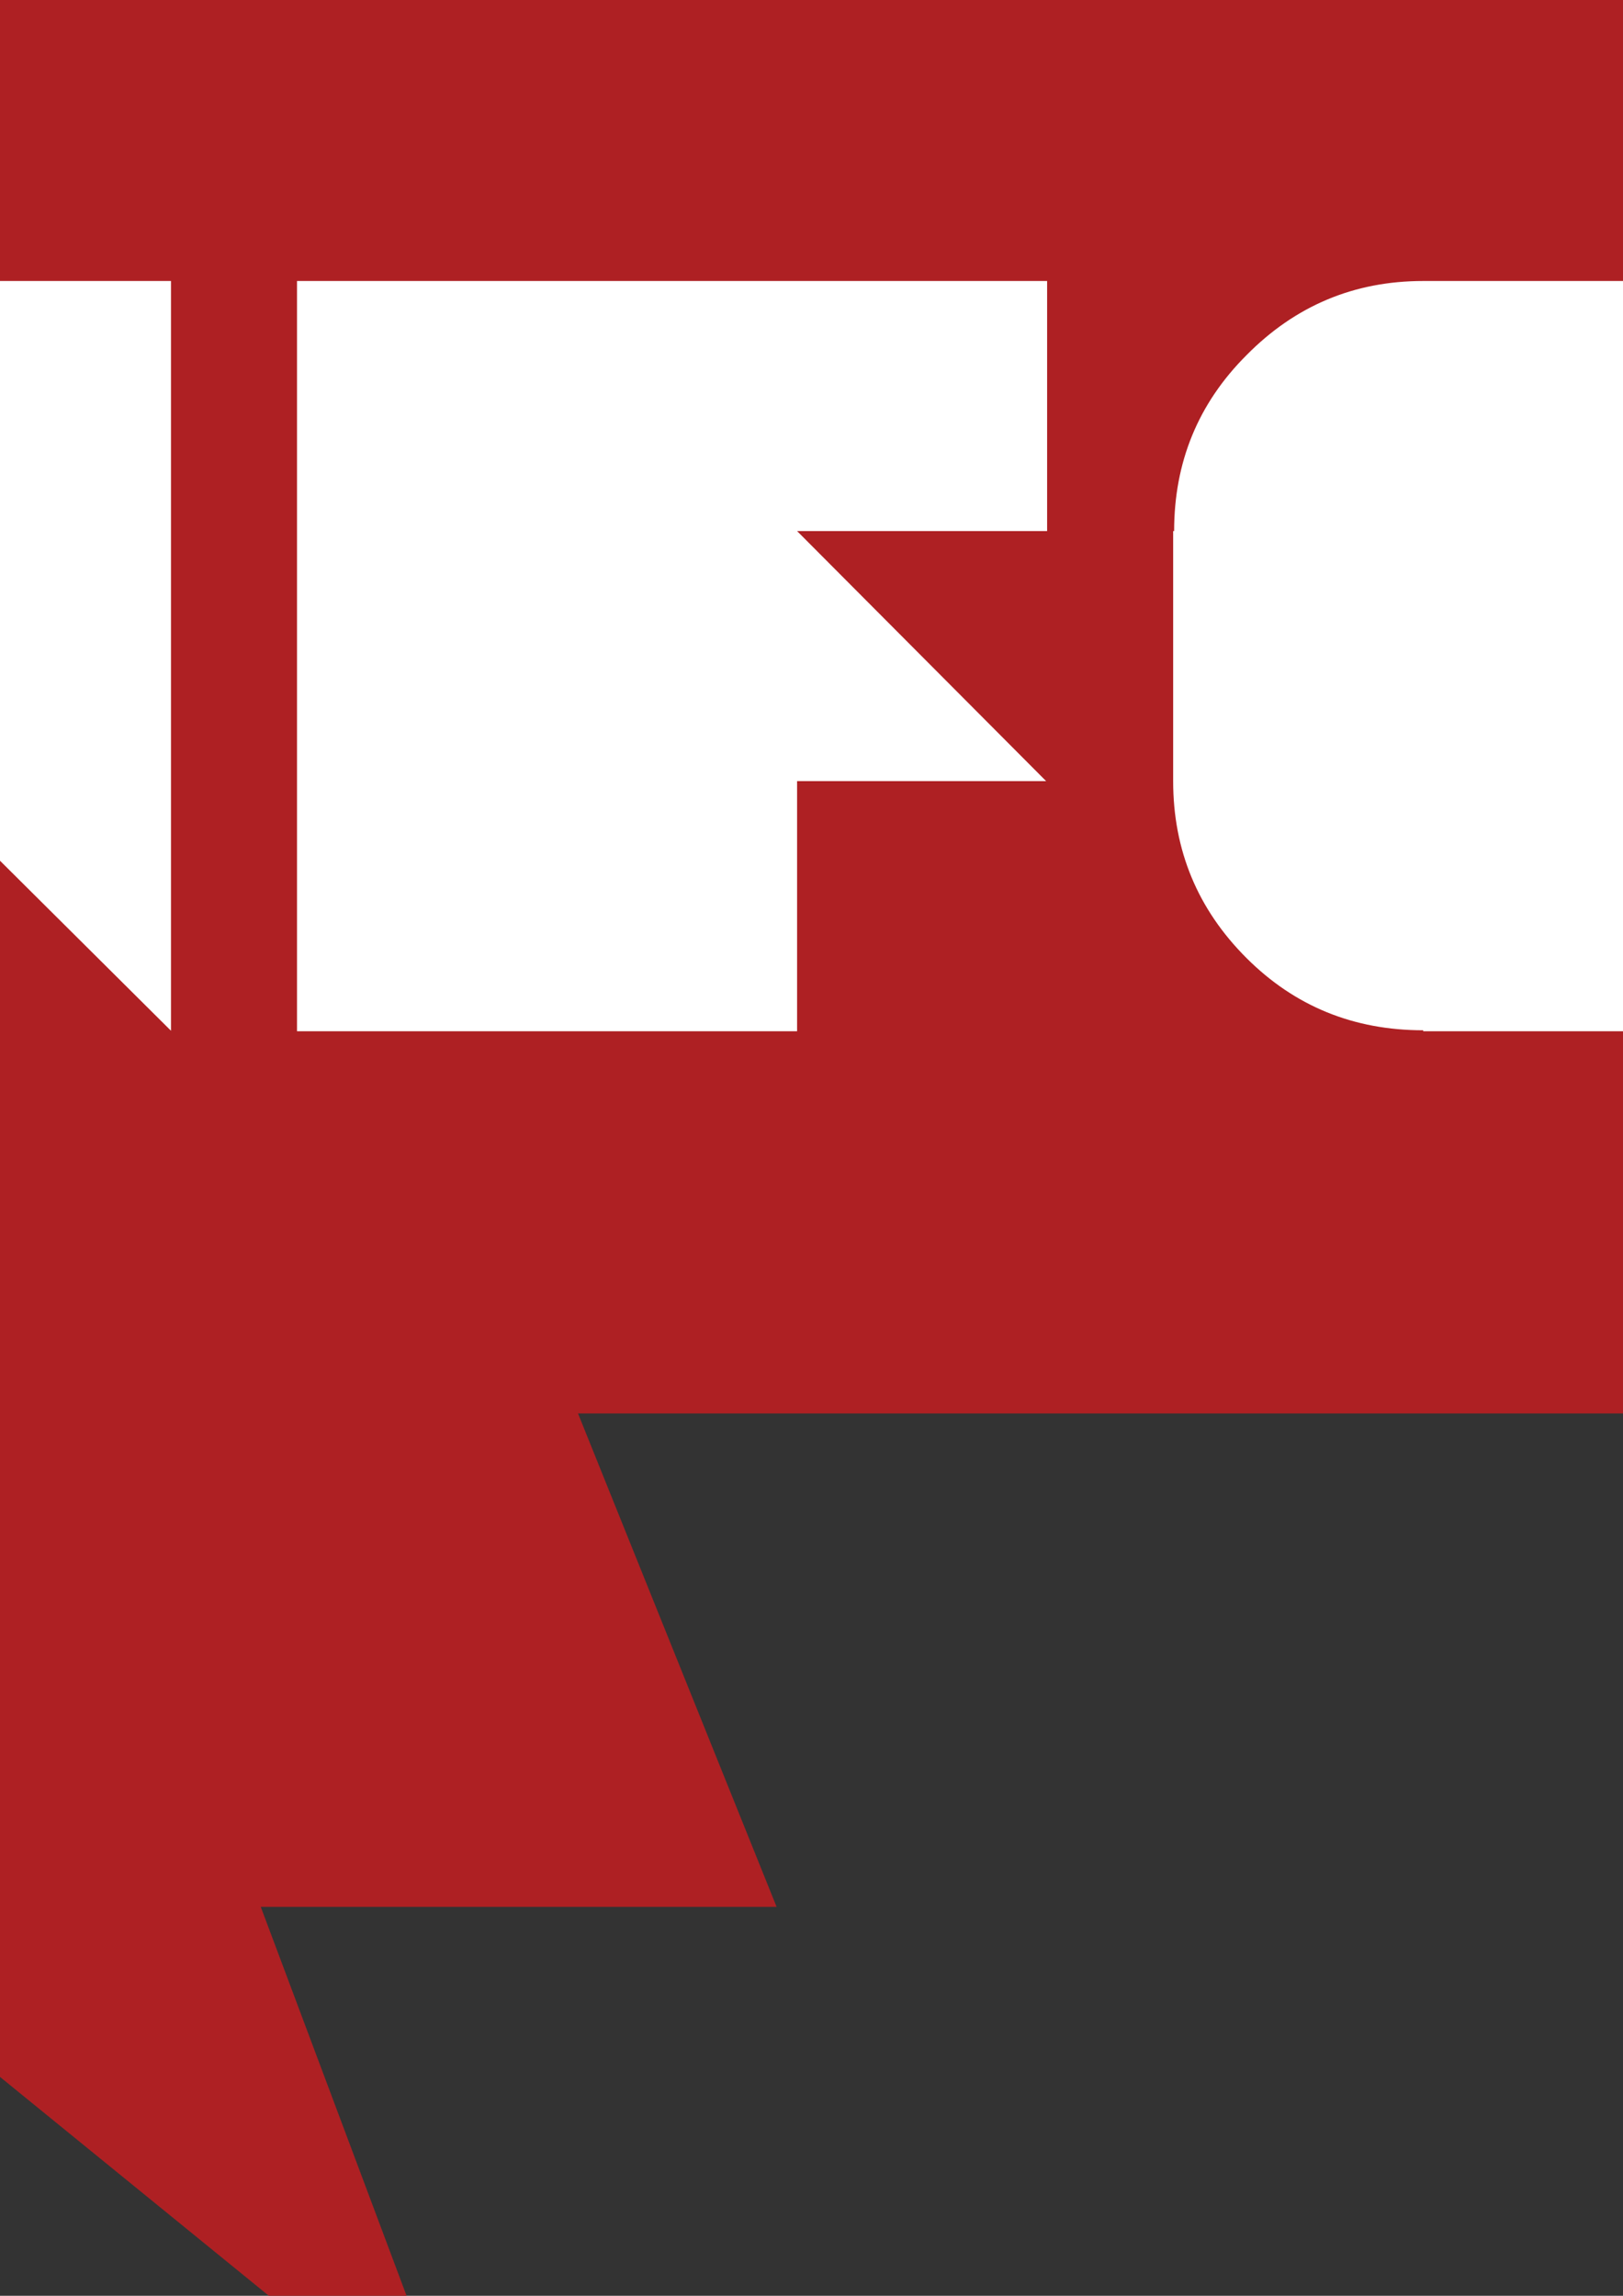
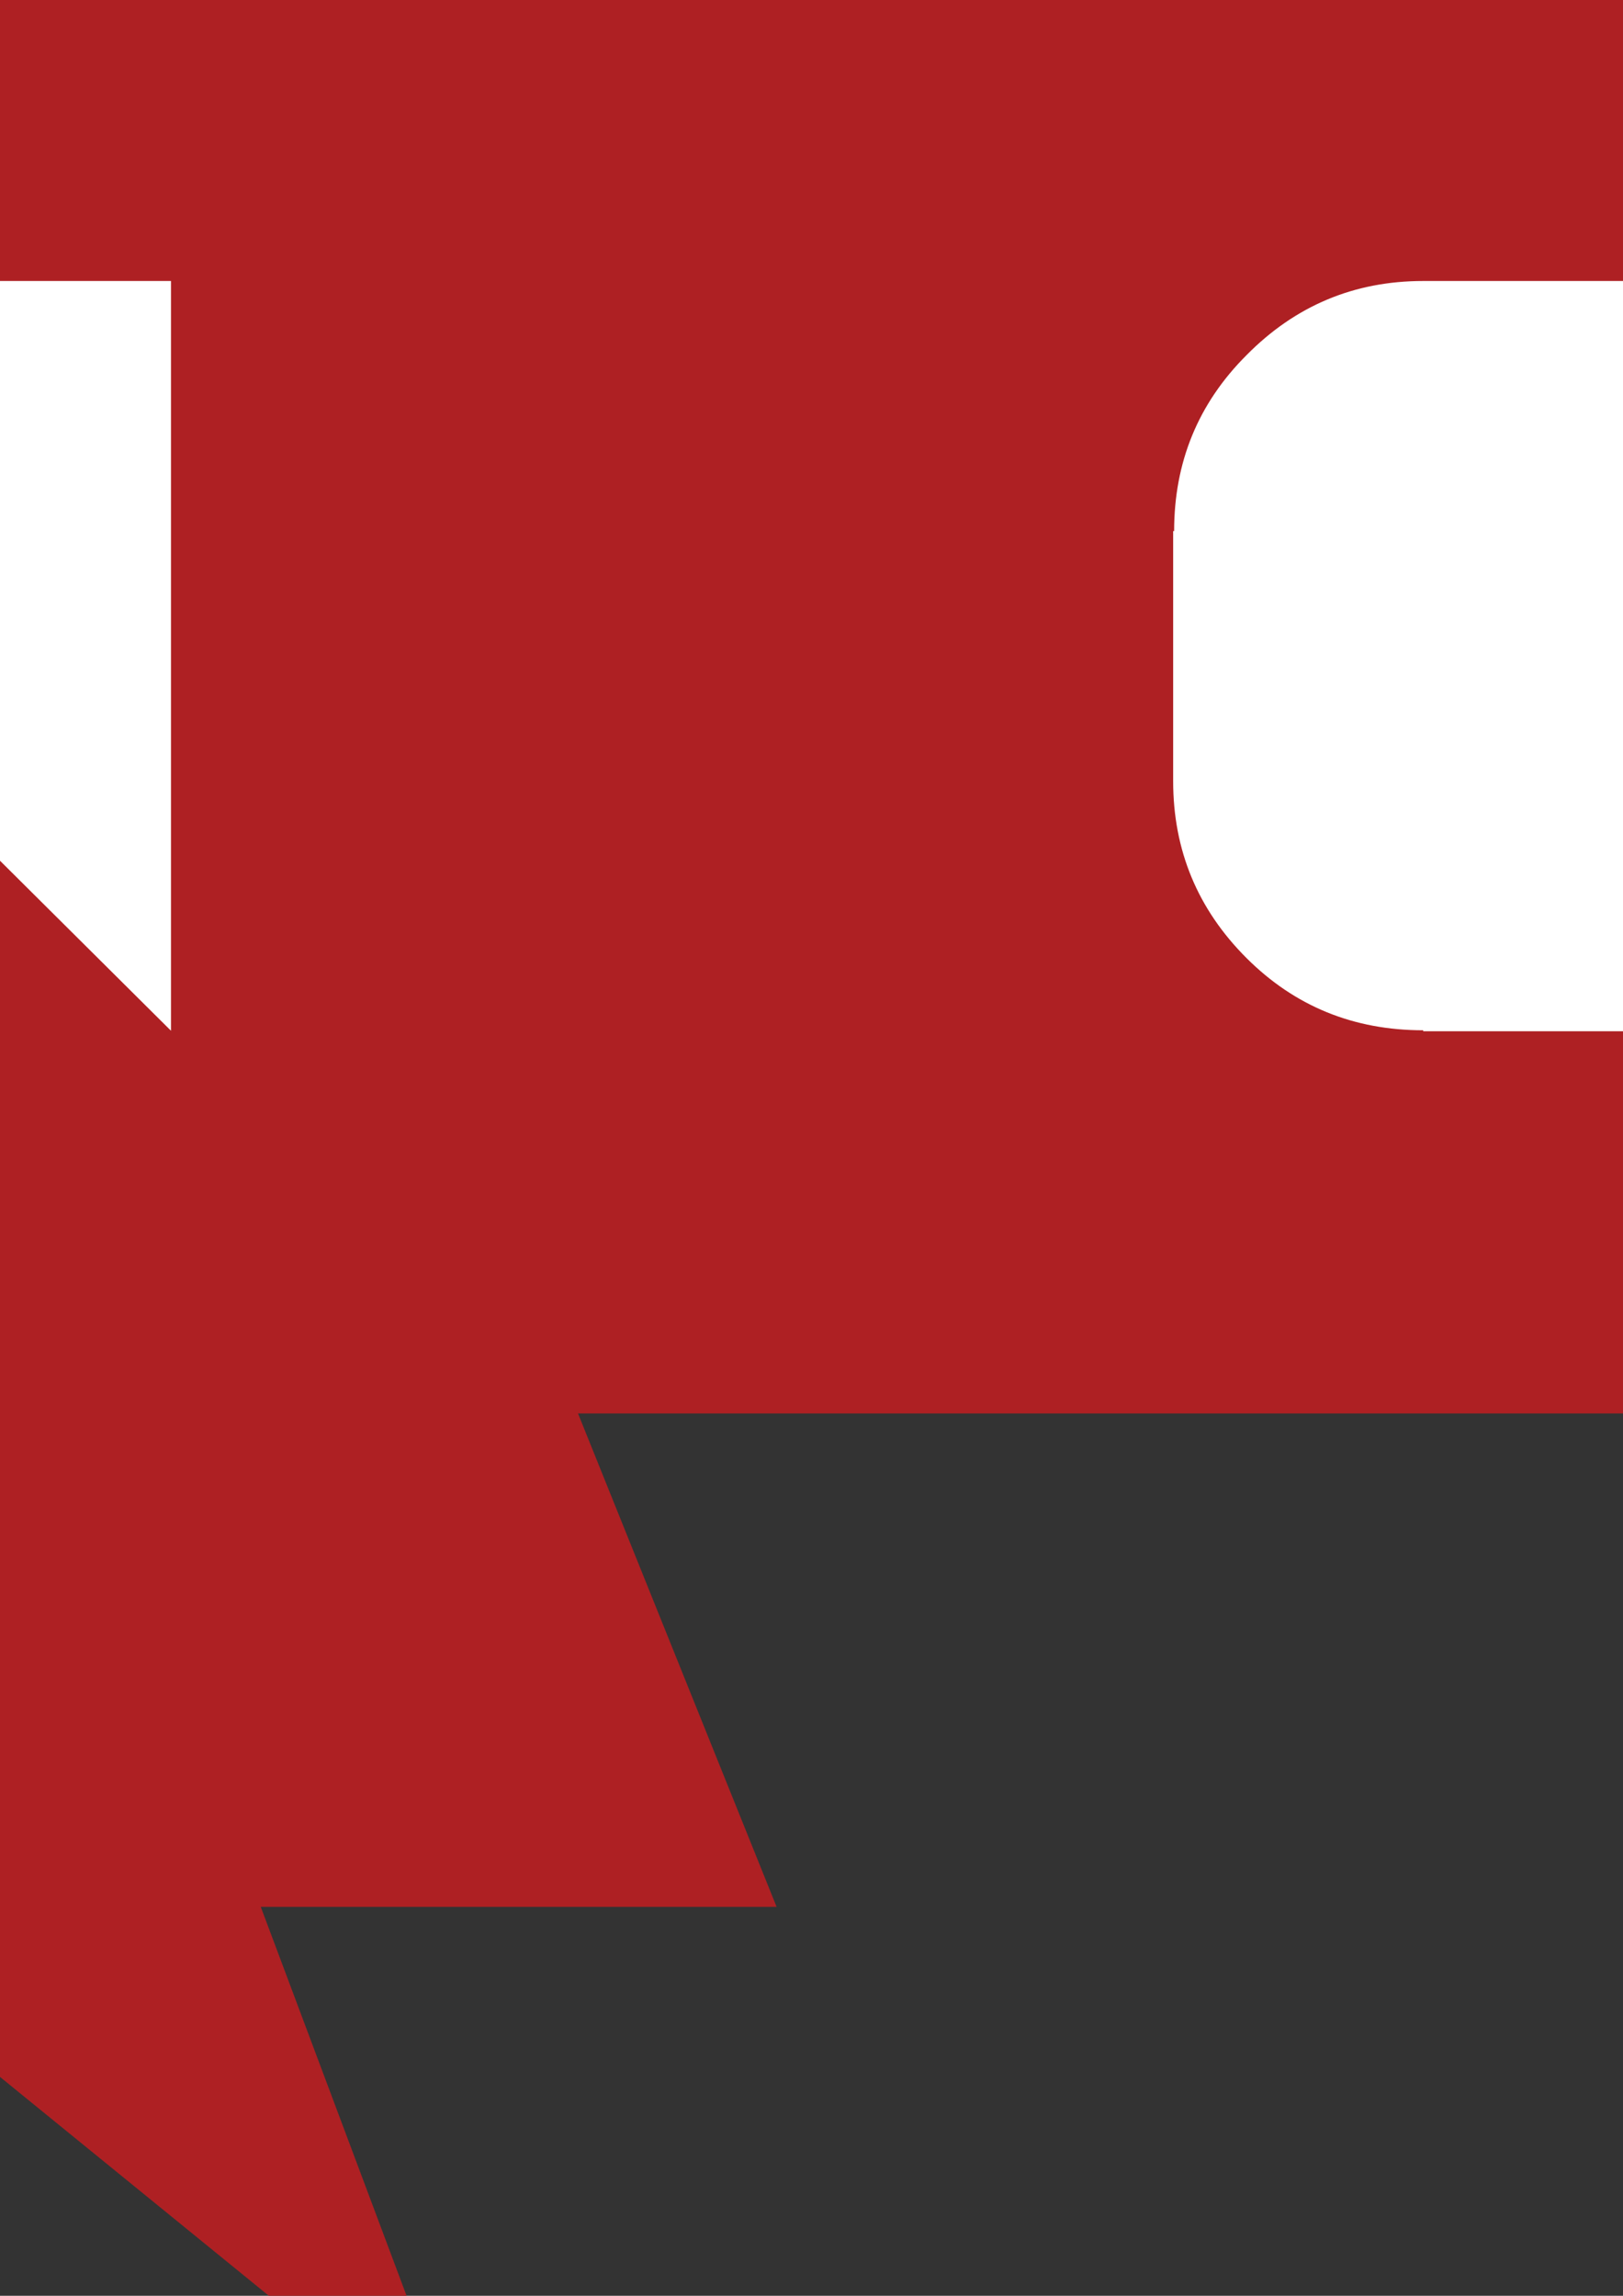
<svg xmlns="http://www.w3.org/2000/svg" width="595.28pt" height="841.89pt" viewBox="0 0 595.28 841.89" version="1.1">
  <rect x="0" y="0" width="595.28" height="841.89" fill="#333333" stroke="none" />
  <defs>
    <clipPath id="clip1">
      <path d="M 430 103 L 595.281 103 L 595.281 379 L 430 379 Z M 430 103 " />
    </clipPath>
  </defs>
  <g id="surface1">
    <path style=" stroke:none;fill-rule:nonzero;fill:rgb(68.199%,12.5%,13.699%);fill-opacity:1;" d="M 0 0 L 0 761.625 L 98.613 841.891 L 149.125 841.891 L 95.637 699.254 L 284.836 699.254 L 212 518.316 L 595.273 518.316 L 595.273 0 " />
-     <path style=" stroke:none;fill-rule:nonzero;fill:rgb(100%,100%,100%);fill-opacity:1;" d="M 108.934 378.168 L 108.934 103.043 L 384.059 103.043 L 384.059 194.746 L 292.352 194.746 L 383.703 286.453 L 292.352 286.453 L 292.352 378.168 " />
    <g clip-path="url(#clip1)" clip-rule="nonzero">
      <path style=" stroke:none;fill-rule:nonzero;fill:rgb(100%,100%,100%);fill-opacity:1;" d="M 521.996 378.168 L 521.996 377.812 C 496.445 377.812 474.84 368.977 457.16 351.297 C 439.246 333.391 430.289 311.777 430.289 286.453 L 430.289 194.746 L 430.645 194.746 C 430.645 169.434 439.48 147.934 457.16 130.27 C 475.066 112.113 496.676 103.043 521.996 103.043 L 705.414 103.043 L 613.703 194.746 L 613.703 286.453 L 705.414 194.746 L 705.414 378.168 L 521.996 378.168 " />
    </g>
    <path style=" stroke:none;fill-rule:nonzero;fill:rgb(100%,100%,100%);fill-opacity:1;" d="M -26.641 289.152 L 62.715 377.988 L 62.715 103.043 L -120.711 103.043 L -120.711 194.746 L -121.066 194.746 L -212.418 103.043 L -212.418 378.168 L -26.641 378.168 " />
  </g>
</svg>